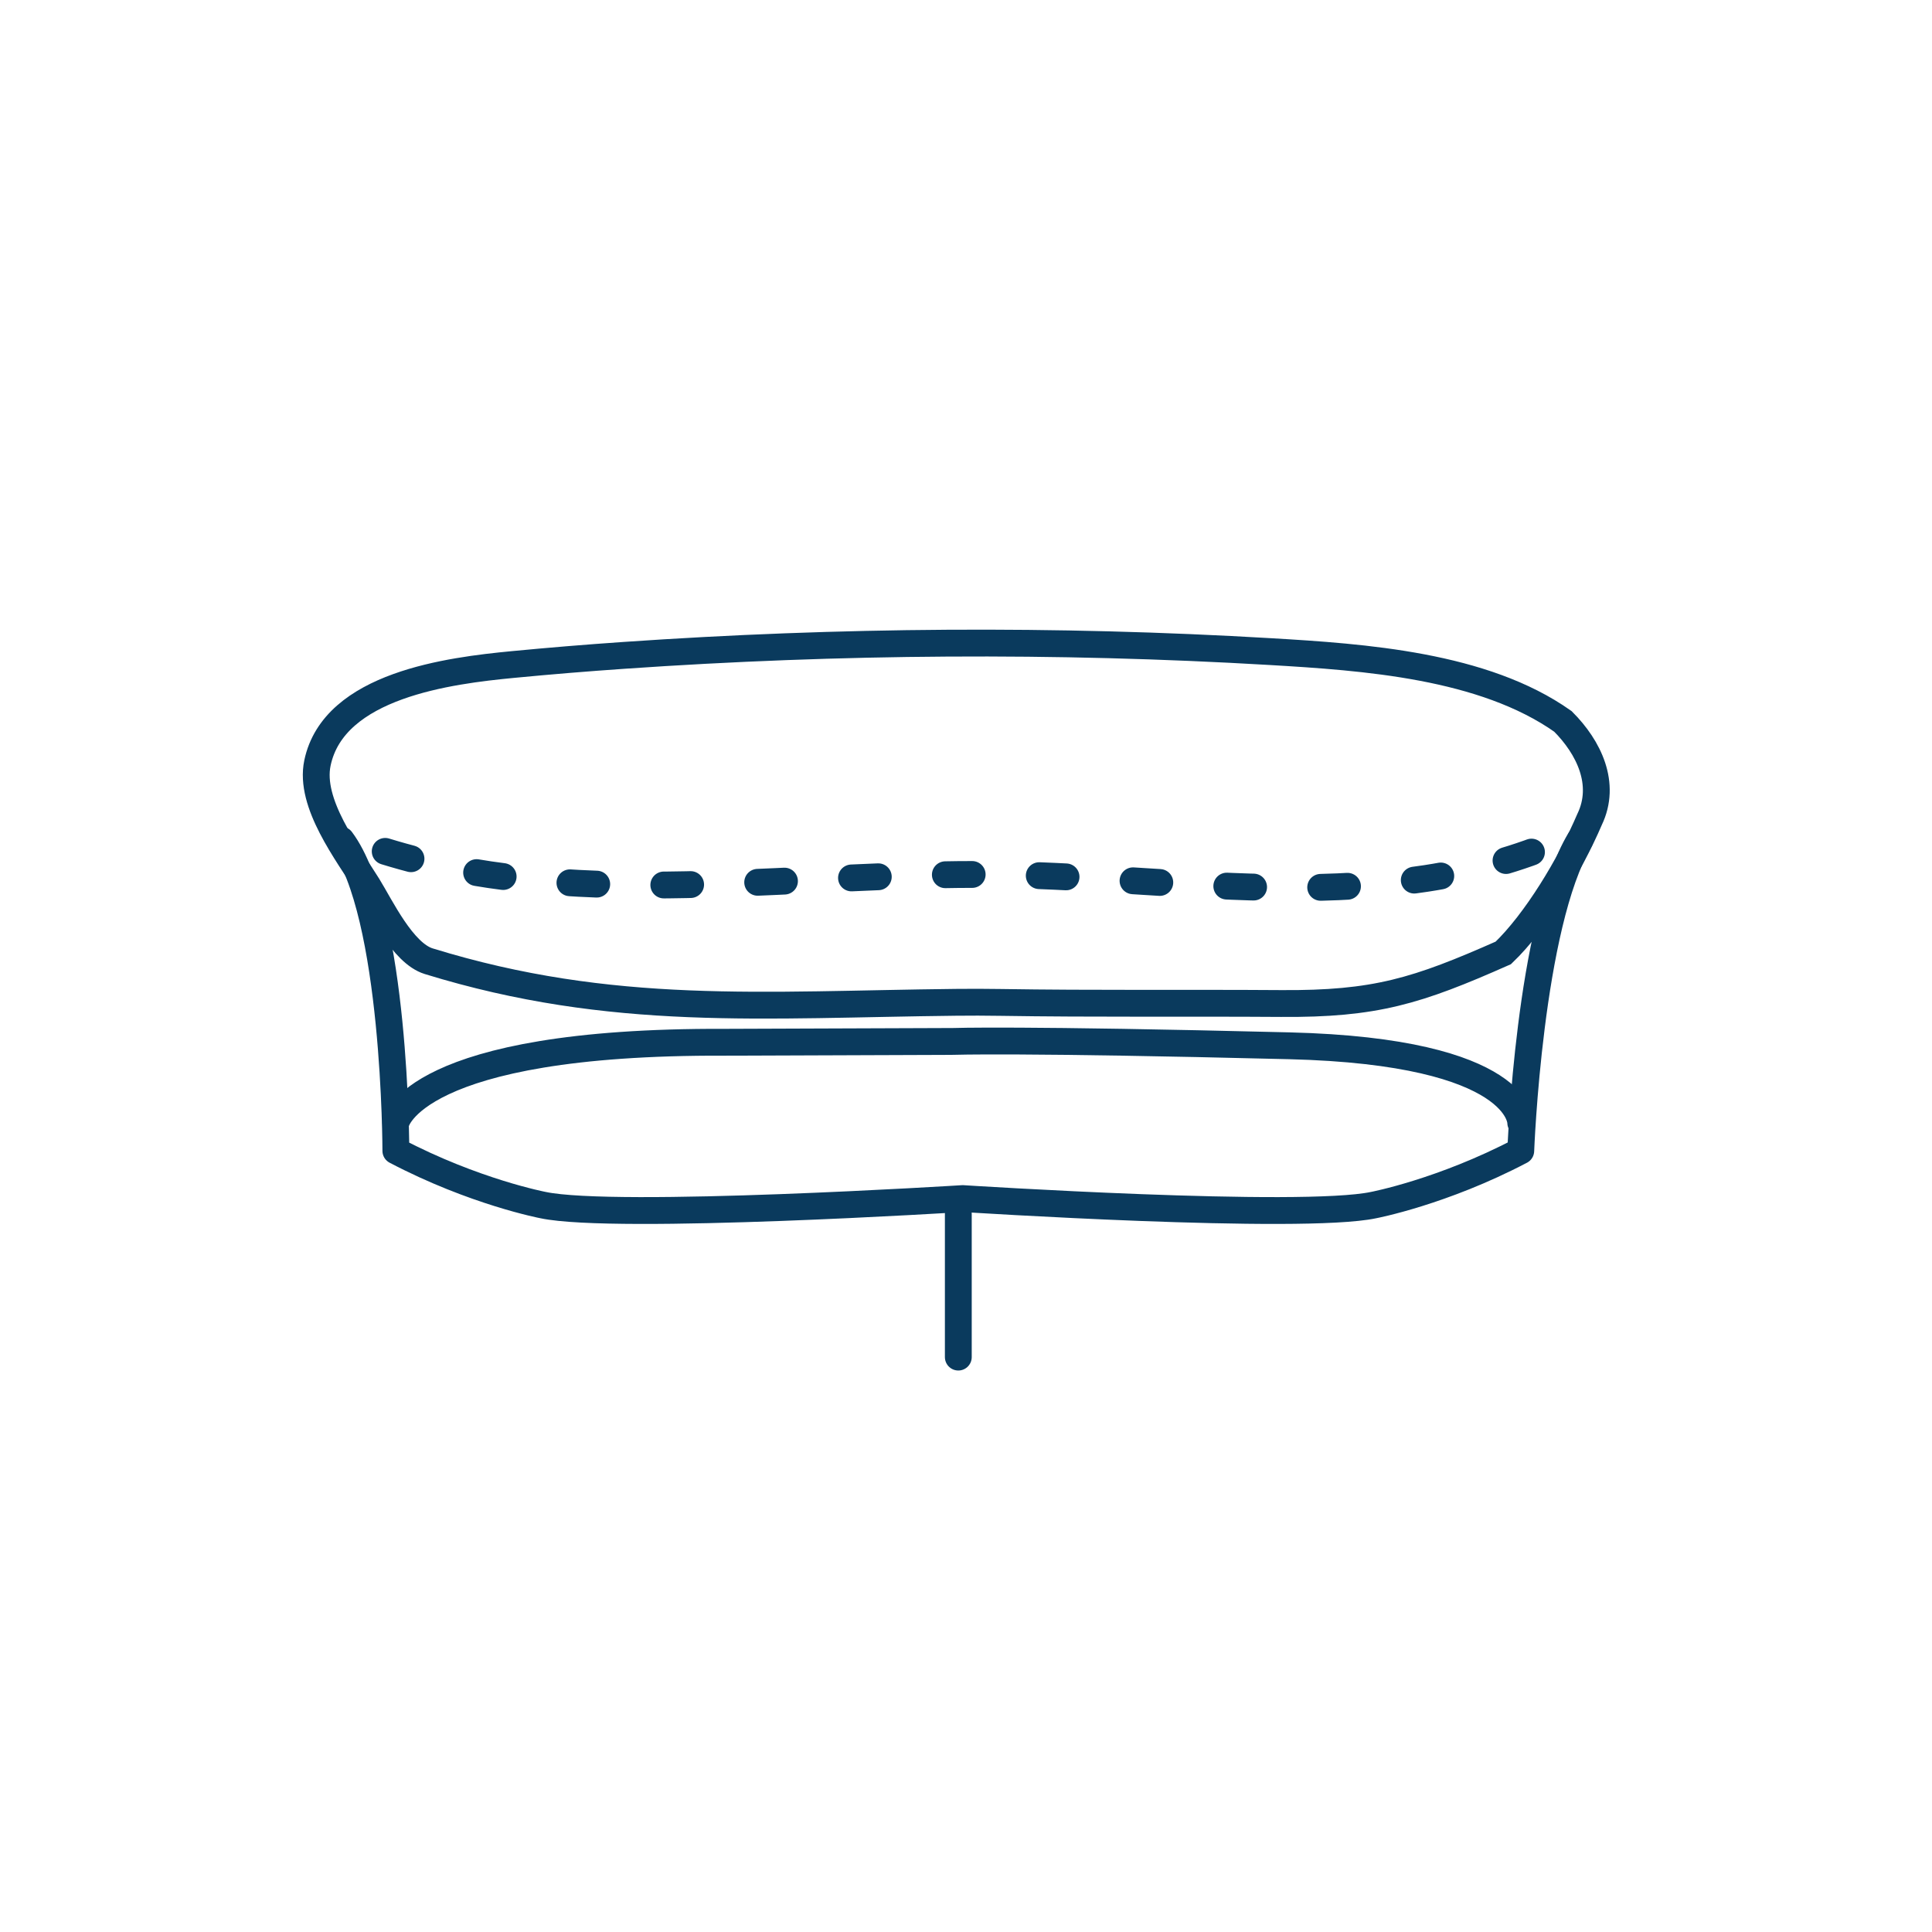
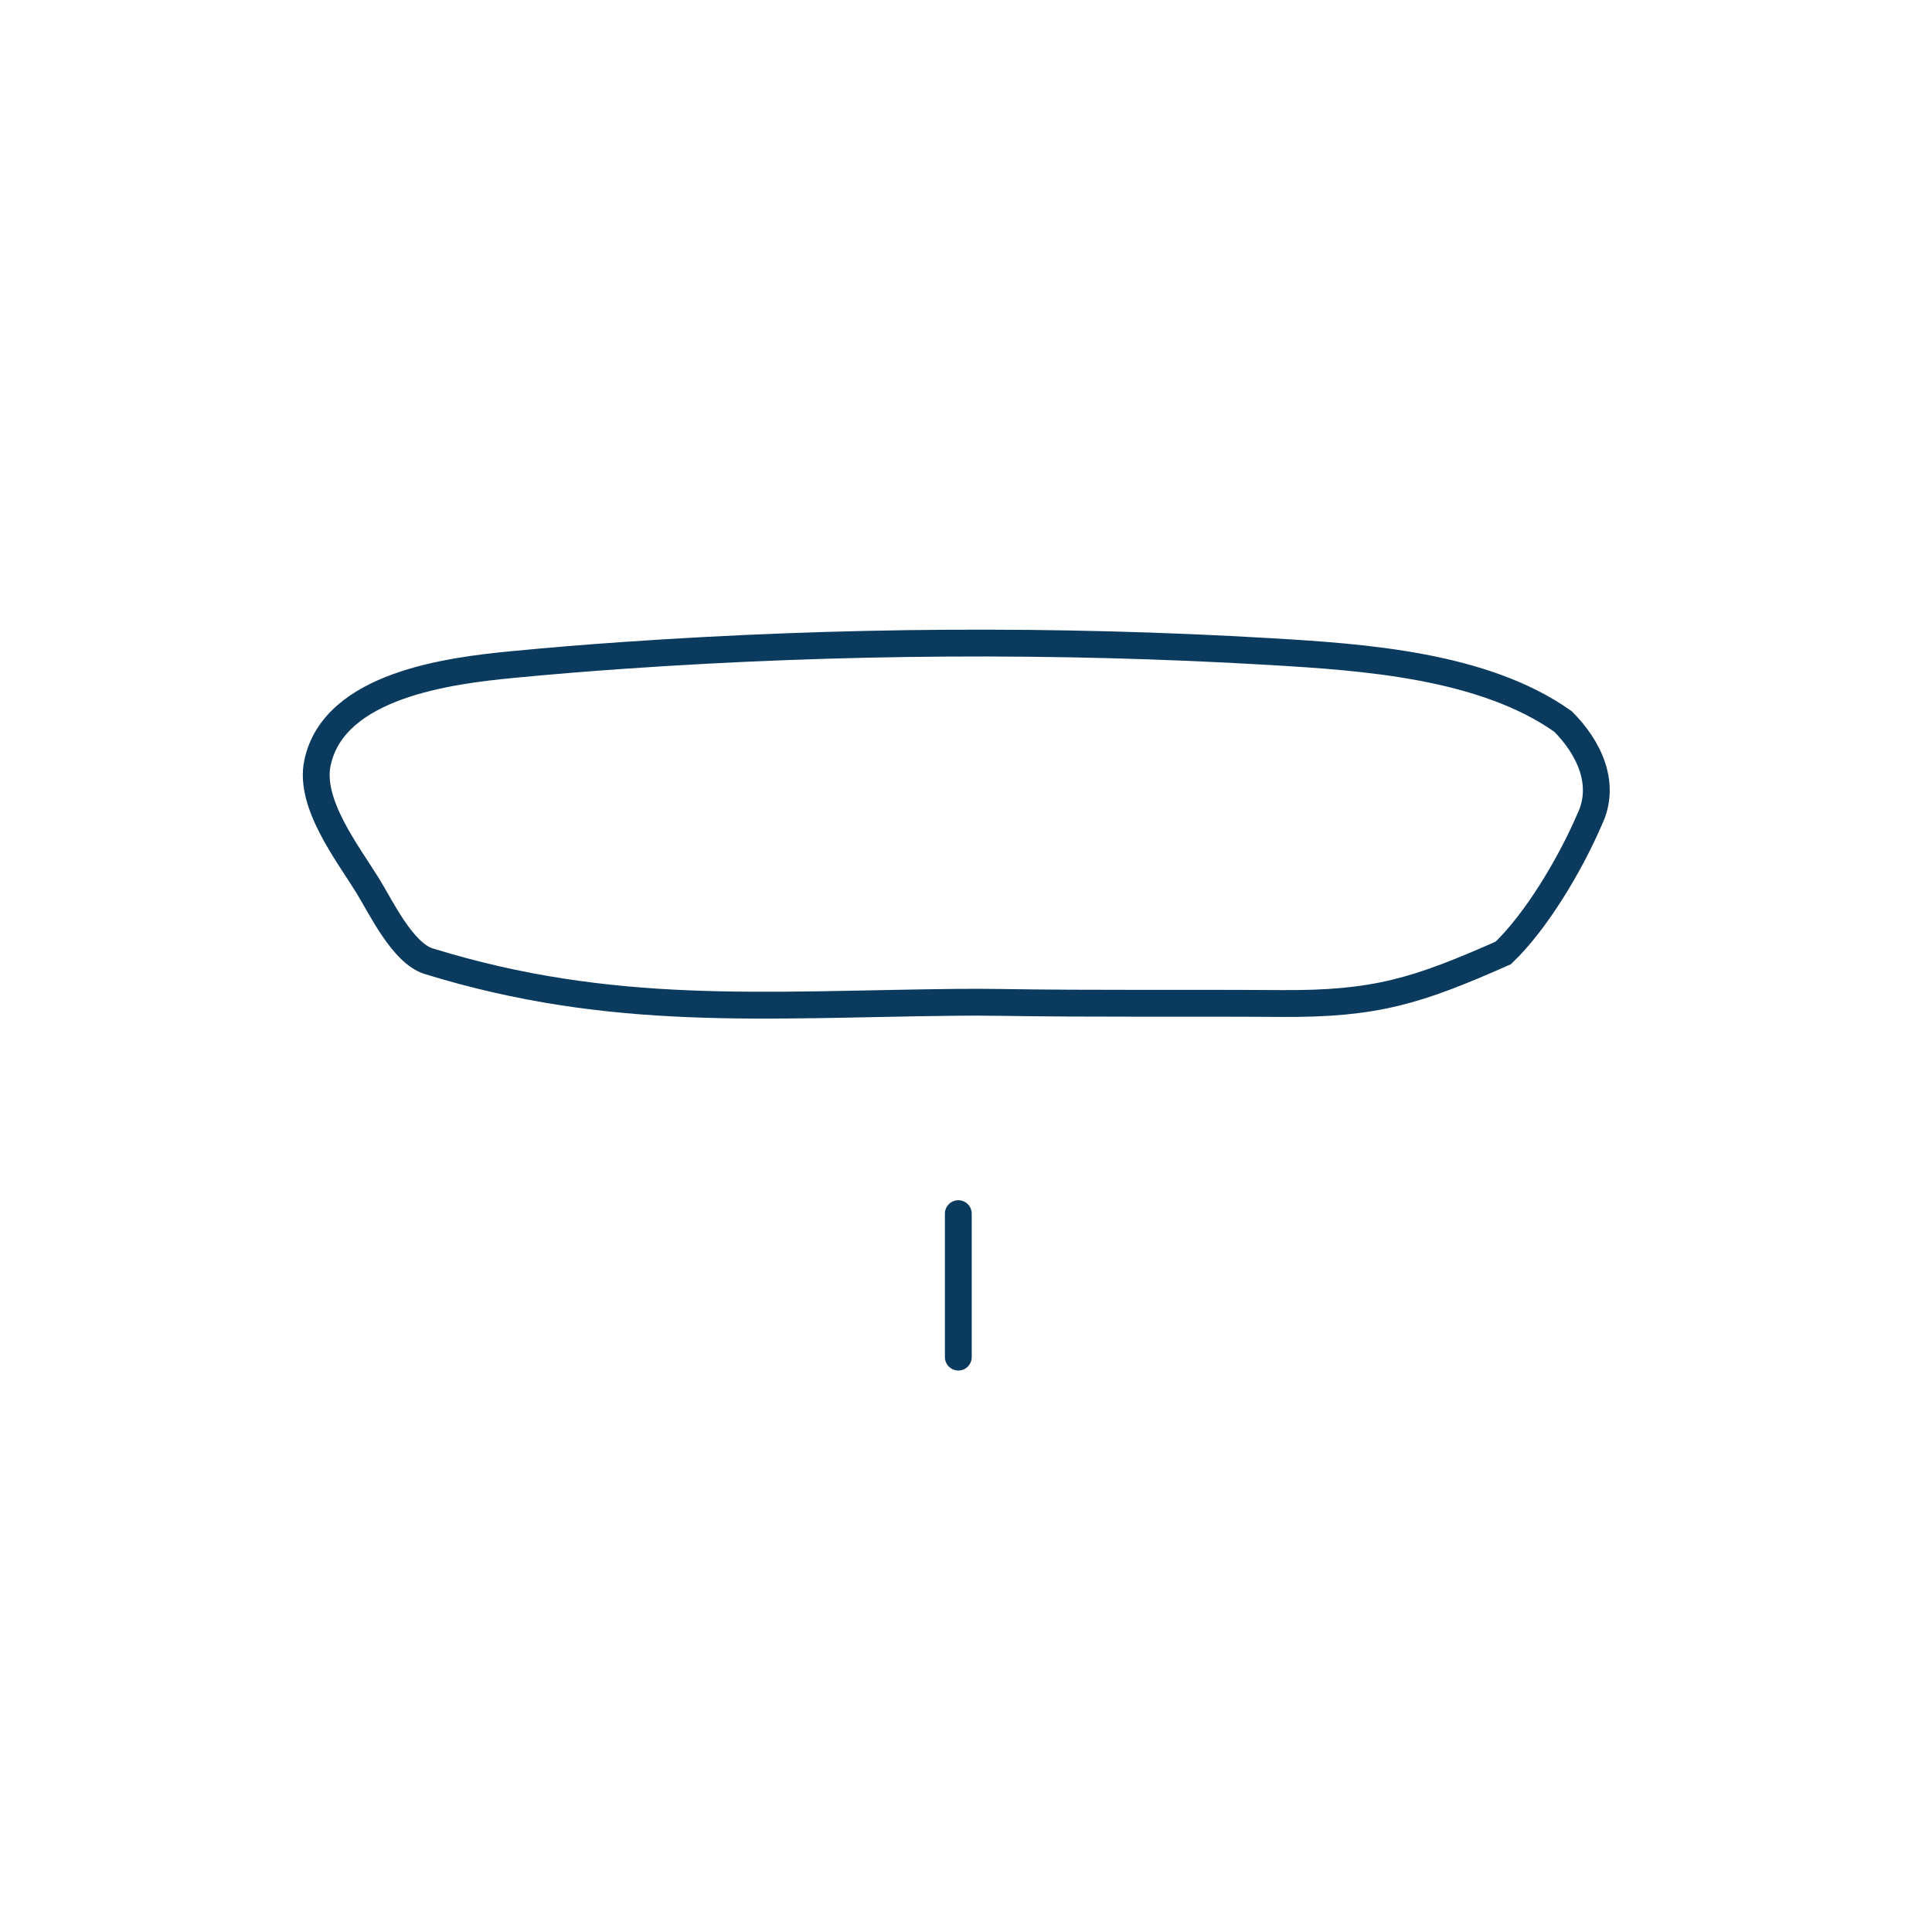
<svg xmlns="http://www.w3.org/2000/svg" viewBox="0 0 144 144" height="144" width="144" version="1.1">
  <defs>
    <clipPath id="clip_10">
      <path d="M0 144H144V0H0Z" transform="matrix(1,0,0,-1,0,144)" />
    </clipPath>
  </defs>
  <g data-sanitized-data-name="Layer 1" data-name="Layer 1" id="layer_1">
    <g clip-path="url(#clip_10)">
-       <path d="M0 0C13.684-4.218 28.332-1.882 42.7-1.727 43.798-1.715 44.894-1.716 45.988-1.734 53.017-1.846 60.024-2.656 67.054-2.704 74.085-2.753 81.255-2.003 87.682 .845" stroke="#0a3a5d" fill="none" stroke-linejoin="round" stroke-dasharray="2,5,2,5,2,5" stroke-linecap="round" stroke-width="2" transform="matrix(1,0,0,-1,28.711,63.456)" />
-       <path d="M0 0C4.073-5.447 4.073-23.165 4.073-23.165 9.925-26.237 15.046-27.21 15.046-27.21 20.441-28.348 46.323-26.724 46.323-26.724 46.323-26.724 71.549-28.348 76.944-27.21 76.944-27.21 82.064-26.237 87.917-23.165 87.917-23.165 88.555-6.267 92.322 0" stroke="#0a3a5d" fill="none" stroke-linejoin="round" stroke-linecap="round" stroke-width="2" transform="matrix(1,0,0,-1,25.432,62.611)" />
-       <path d="M0 0C0 0 1.243 6.098 24.532 6.005L41.521 6.067C41.521 6.067 46.346 6.247 66.601 5.742 83.966 5.309 83.843 0 83.843 0" stroke="#0a3a5d" fill="none" stroke-linejoin="round" stroke-linecap="round" stroke-width="2" transform="matrix(1,0,0,-1,29.505,83.689)" />
      <path d="M0 0V-10.691" stroke="#0a3a5d" fill="none" stroke-linejoin="round" stroke-linecap="round" stroke-width="2" transform="matrix(1,0,0,-1,71.427,90.459)" />
      <path d="M0 0C1.098 .012 2.194 .011 3.288-.007 10.318-.119 17.203-.04 24.234-.089 31.264-.138 34.374 .835 40.802 3.683 43.23 6.004 45.772 10.228 47.233 13.634 48.502 16.276 47.183 19.001 45.247 20.936 39.324 25.123 30.424 25.728 23.444 26.14 7.44 27.083-8.73 26.968-24.722 25.861-27.493 25.67-30.261 25.443-33.025 25.177-37.704 24.727-46.368 23.663-47.586 17.836-48.217 14.815-45.356 11.144-43.839 8.693-42.868 7.122-41.239 3.664-39.293 3.064-25.609-1.154-14.368-.155 0 0Z" stroke="#0a3a5d" fill="none" stroke-linejoin="miter" stroke-miterlimit="10" stroke-linecap="butt" stroke-width="2" transform="matrix(1,0,0,-1,71.246,74.707)" />
    </g>
  </g>
</svg>